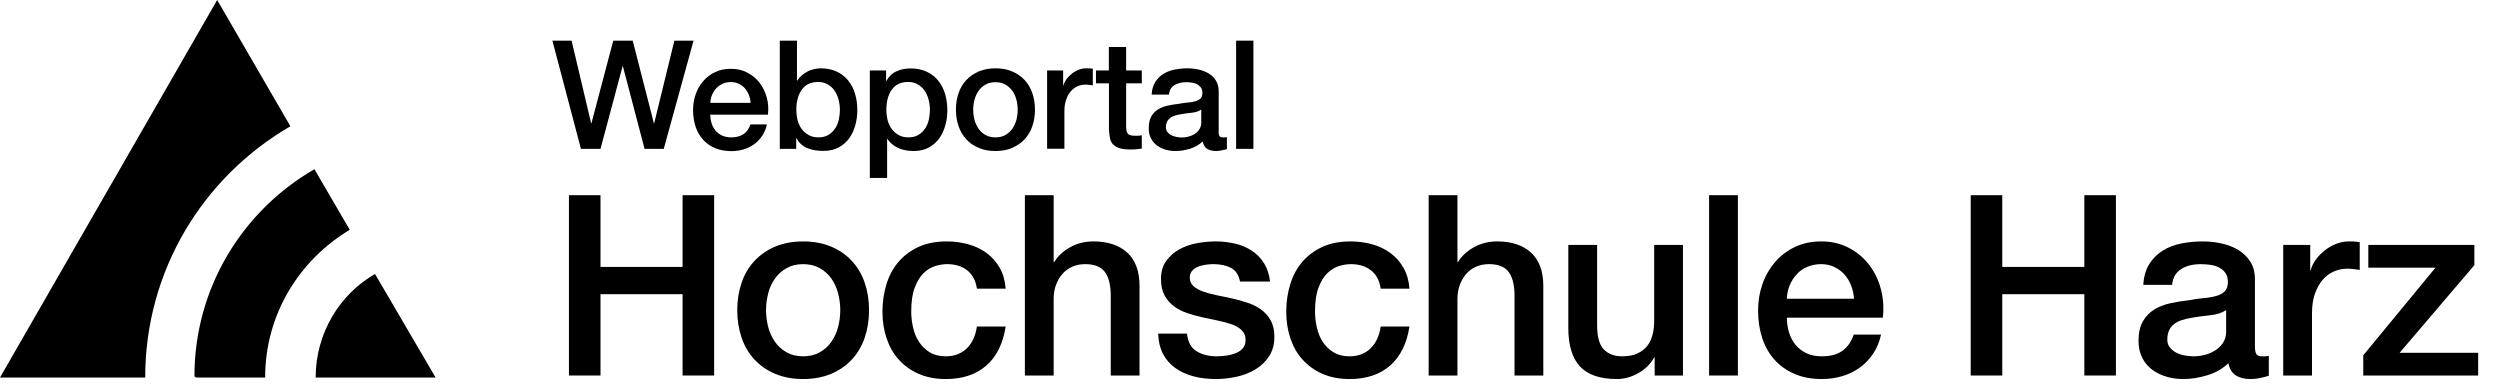
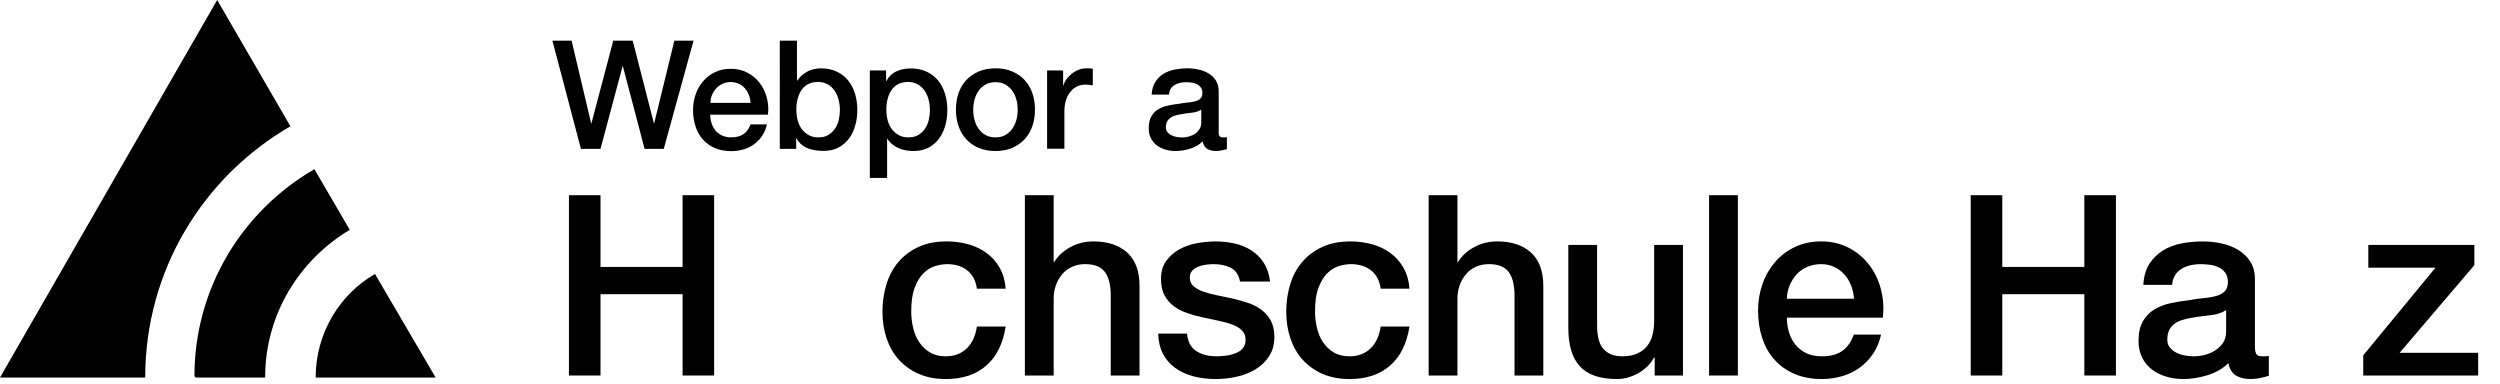
<svg xmlns="http://www.w3.org/2000/svg" id="Hochschule_Harz_Hochschule_für_angewandte_Wissenschaften_Harz_University_of_Applied_Sciences" data-name="Hochschule Harz Hochschule für angewandte Wissenschaften Harz University of Applied Sciences" width="198" height="30.4" viewBox="0 0 198 30.4">
  <defs>
    <style>
      .cls-1 {
        isolation: isolate;
      }
    </style>
  </defs>
  <g>
    <path d="M34.5,29.9l-4.8-8.2c-2.8,1.6-4.7,4.7-4.7,8.2h9.5Z" />
    <path d="M23,10L17.2,0,0,29.9h11.5c0-8.5,4.6-15.9,11.5-19.9Z" />
    <path d="M15.5,29.9h5.5c0-5,2.7-9.3,6.7-11.7l-2.8-4.8c-5.7,3.3-9.5,9.4-9.5,16.4h0l.1.1Z" />
  </g>
  <g class="cls-1">
    <g class="cls-1">
      <path d="M43.75,3.22h1.52l1.55,6.55h.02l1.73-6.55h1.54l1.68,6.55h.02l1.6-6.55h1.52l-2.36,8.57h-1.52l-1.72-6.55h-.02l-1.75,6.55h-1.55l-2.26-8.57Z" />
      <path d="M56.25,9.04c0,.24.03.47.1.7s.17.42.31.59c.14.17.31.3.52.4.21.1.46.15.74.15.4,0,.72-.09.97-.26s.43-.43.55-.77h1.3c-.07.34-.2.64-.37.9s-.39.49-.64.67-.53.32-.83.41c-.31.09-.63.14-.97.14-.49,0-.92-.08-1.3-.24-.38-.16-.69-.38-.95-.67-.26-.29-.46-.63-.59-1.03-.13-.4-.2-.84-.2-1.32,0-.44.07-.86.21-1.25.14-.4.34-.74.6-1.04.26-.3.57-.54.94-.71.37-.18.78-.26,1.25-.26.49,0,.93.1,1.31.31.39.2.71.47.97.81.26.34.44.72.56,1.16.12.44.15.89.09,1.35h-4.56ZM59.45,8.14c-.02-.22-.06-.42-.14-.62-.08-.2-.18-.37-.31-.52-.13-.15-.29-.27-.48-.36-.19-.09-.4-.14-.63-.14s-.46.04-.65.13-.36.2-.5.35c-.14.15-.25.32-.34.52s-.13.42-.14.65h3.19Z" />
      <path d="M61.75,3.22h1.37v3.17h.02c.1-.15.21-.29.35-.41.14-.12.29-.22.45-.31s.34-.15.52-.19c.18-.04.36-.07.53-.07.49,0,.91.09,1.28.26.36.17.67.41.91.71.24.3.42.65.54,1.05.12.4.18.83.18,1.28,0,.42-.05.82-.16,1.21-.11.39-.27.74-.49,1.04s-.5.54-.83.72c-.34.18-.73.27-1.19.27-.21,0-.42-.01-.63-.04-.21-.03-.41-.08-.61-.16s-.37-.18-.52-.31c-.16-.13-.29-.3-.39-.5h-.02v.85h-1.3V3.22ZM66.52,8.69c0-.28-.04-.55-.11-.82-.07-.26-.18-.5-.32-.7-.14-.2-.32-.37-.54-.49-.22-.12-.46-.19-.74-.19-.58,0-1.01.2-1.3.6-.29.4-.44.93-.44,1.6,0,.31.04.6.11.87.08.27.19.5.34.69.15.19.33.34.55.46s.46.17.74.17c.31,0,.58-.06.79-.19s.39-.29.53-.5c.14-.2.24-.44.3-.7.06-.26.09-.53.09-.8Z" />
      <path d="M68.88,5.58h1.3v.84h.02c.19-.36.46-.62.8-.77.34-.16.72-.23,1.12-.23.49,0,.91.09,1.28.26.36.17.67.41.91.71.24.3.42.65.54,1.05.12.4.18.83.18,1.28,0,.42-.05.82-.16,1.21-.11.39-.27.74-.49,1.04s-.5.54-.83.72c-.34.18-.73.27-1.19.27-.2,0-.4-.02-.6-.05s-.39-.09-.58-.17c-.18-.08-.35-.18-.51-.31s-.29-.27-.39-.44h-.02v3.1h-1.37V5.58ZM73.65,8.69c0-.28-.04-.55-.11-.82-.07-.26-.18-.5-.32-.7-.14-.2-.32-.37-.54-.49-.22-.12-.46-.19-.74-.19-.58,0-1.01.2-1.3.6-.29.4-.44.93-.44,1.6,0,.31.04.6.11.87.08.27.19.5.34.69.15.19.33.34.55.46s.46.17.74.17c.31,0,.58-.06.79-.19s.39-.29.53-.5c.14-.2.24-.44.3-.7.06-.26.09-.53.09-.8Z" />
      <path d="M78.84,11.96c-.5,0-.94-.08-1.33-.25-.39-.16-.72-.39-.98-.68-.27-.29-.47-.63-.61-1.03-.14-.4-.21-.84-.21-1.32s.07-.91.21-1.31.34-.74.61-1.03c.27-.29.6-.51.98-.68.39-.16.83-.25,1.33-.25s.94.08,1.33.25.72.39.98.68c.27.29.47.63.61,1.03.14.4.21.84.21,1.31s-.07.92-.21,1.32c-.14.4-.34.74-.61,1.03-.27.29-.6.51-.98.68s-.83.25-1.33.25ZM78.84,10.88c.3,0,.57-.06.79-.19.22-.13.41-.3.55-.5.14-.21.25-.44.32-.7.07-.26.1-.53.1-.8s-.03-.53-.1-.79c-.07-.26-.17-.5-.32-.7-.14-.2-.33-.37-.55-.5-.22-.13-.49-.19-.79-.19s-.57.06-.79.19c-.22.13-.41.29-.55.5-.14.2-.25.44-.32.7-.07.26-.1.53-.1.79s.03.54.1.8c.07.26.17.49.32.7.14.21.33.38.55.5.22.13.49.19.79.19Z" />
      <path d="M82.92,5.58h1.28v1.2h.02c.04-.17.12-.33.23-.49s.26-.31.42-.44c.16-.13.35-.24.55-.32s.4-.12.61-.12c.16,0,.27,0,.33.01.06,0,.12.02.19.02v1.32c-.1-.02-.19-.03-.29-.04-.1-.01-.2-.02-.29-.02-.23,0-.45.05-.65.14-.2.09-.38.23-.53.41-.15.18-.27.4-.36.67-.09.26-.13.57-.13.91v2.95h-1.37v-6.2Z" />
-       <path d="M86.79,5.58h1.03v-1.86h1.37v1.86h1.24v1.02h-1.24v3.31c0,.14,0,.27.02.37.01.1.04.19.08.26.04.07.11.13.2.16s.21.05.36.05c.1,0,.19,0,.29,0,.1,0,.19-.02.29-.04v1.06c-.15.02-.3.03-.44.05-.14.02-.29.02-.44.02-.36,0-.65-.03-.87-.1-.22-.07-.39-.17-.52-.3s-.21-.3-.25-.5-.07-.43-.08-.68v-3.66h-1.03v-1.02Z" />
      <path d="M96.51,10.41c0,.17.02.29.07.36.04.07.13.11.26.11h.14c.06,0,.12,0,.19-.02v.95s-.11.03-.19.05c-.08.02-.15.04-.23.05-.08.02-.16.03-.24.04-.08,0-.15.01-.2.01-.28,0-.51-.06-.7-.17-.18-.11-.3-.31-.36-.59-.27.26-.61.46-1,.58-.4.12-.78.18-1.15.18-.28,0-.55-.04-.8-.11-.26-.08-.48-.19-.68-.34-.2-.15-.35-.34-.47-.56-.12-.23-.17-.49-.17-.8,0-.38.07-.7.21-.94.14-.24.32-.43.55-.56.23-.14.48-.23.77-.29.28-.06.57-.11.86-.14.25-.05.48-.08.71-.1.22-.02.42-.05.59-.1s.31-.12.41-.22c.1-.1.15-.25.15-.45,0-.18-.04-.32-.13-.43s-.19-.2-.31-.26c-.12-.06-.26-.1-.41-.12-.15-.02-.3-.03-.43-.03-.38,0-.7.08-.95.24s-.39.41-.42.74h-1.37c.02-.4.12-.73.29-1,.17-.26.38-.48.64-.64.26-.16.55-.27.88-.34.33-.06.66-.1,1.01-.1.3,0,.6.03.9.1.3.06.56.17.8.31.24.14.43.33.57.56.14.23.22.51.22.83v3.19ZM95.14,8.68c-.21.14-.46.22-.77.25-.3.03-.61.07-.91.13-.14.02-.28.06-.42.1s-.26.1-.36.18c-.1.08-.19.18-.25.3-.06.12-.09.27-.09.45,0,.15.04.28.13.38.09.1.19.19.32.25.12.06.26.1.41.13.15.02.28.04.4.04.15,0,.32-.02.49-.06s.34-.11.5-.2c.16-.1.29-.22.39-.37.1-.15.16-.33.16-.55v-1.02Z" />
-       <path d="M97.9,3.22h1.37v8.57h-1.37V3.22Z" />
    </g>
  </g>
  <g class="cls-1">
    <g class="cls-1">
      <path d="M45.06,15.46h2.5v5.68h6.5v-5.68h2.5v14.28h-2.5v-6.44h-6.5v6.44h-2.5v-14.28Z" />
-       <path d="M63.61,30.02c-.83,0-1.56-.14-2.21-.41-.65-.27-1.19-.65-1.64-1.13-.45-.48-.79-1.05-1.02-1.72-.23-.67-.35-1.4-.35-2.2s.12-1.51.35-2.18c.23-.67.57-1.24,1.02-1.72.45-.48.99-.86,1.64-1.13.65-.27,1.38-.41,2.21-.41s1.56.14,2.21.41c.65.27,1.19.65,1.64,1.13.45.48.79,1.05,1.02,1.72.23.67.35,1.39.35,2.18s-.12,1.53-.35,2.2c-.23.67-.57,1.24-1.02,1.72-.45.48-.99.86-1.64,1.13-.65.27-1.38.41-2.21.41ZM63.61,28.22c.51,0,.95-.11,1.32-.32.37-.21.68-.49.92-.84.24-.35.42-.74.53-1.17.11-.43.17-.88.17-1.33s-.06-.88-.17-1.32-.29-.83-.53-1.17c-.24-.34-.55-.62-.92-.83-.37-.21-.81-.32-1.32-.32s-.95.11-1.32.32c-.37.21-.68.49-.92.83-.24.34-.42.73-.53,1.17s-.17.88-.17,1.32.06.9.17,1.33c.11.43.29.82.53,1.17.24.35.55.63.92.84.37.21.81.32,1.32.32Z" />
      <path d="M77.37,22.86c-.09-.64-.35-1.12-.77-1.45-.42-.33-.95-.49-1.59-.49-.29,0-.61.05-.94.15-.33.1-.64.29-.92.56-.28.27-.51.65-.7,1.14-.19.49-.28,1.12-.28,1.91,0,.43.05.85.15,1.28s.26.81.48,1.14c.22.33.5.6.85.81.35.21.77.31,1.26.31.67,0,1.22-.21,1.65-.62.43-.41.7-.99.81-1.74h2.28c-.21,1.35-.72,2.38-1.53,3.09-.81.71-1.88,1.07-3.21,1.07-.81,0-1.53-.14-2.15-.41-.62-.27-1.14-.65-1.57-1.12-.43-.47-.75-1.04-.97-1.69-.22-.65-.33-1.36-.33-2.12s.11-1.5.32-2.18c.21-.68.53-1.27.96-1.77s.96-.89,1.59-1.18c.63-.29,1.38-.43,2.23-.43.6,0,1.17.08,1.71.23.54.15,1.02.38,1.44.69.42.31.76.69,1.03,1.16.27.47.43,1.02.48,1.66h-2.28Z" />
      <path d="M81.17,15.46h2.28v5.3h.04c.28-.47.7-.86,1.25-1.17.55-.31,1.17-.47,1.85-.47,1.13,0,2.03.29,2.68.88.65.59.98,1.47.98,2.64v7.1h-2.28v-6.5c-.03-.81-.2-1.4-.52-1.77-.32-.37-.82-.55-1.5-.55-.39,0-.73.07-1.04.21-.31.14-.57.33-.78.58-.21.25-.38.54-.5.87-.12.33-.18.69-.18,1.06v6.1h-2.28v-14.28Z" />
      <path d="M94.01,26.42c.07.67.32,1.13.76,1.4s.97.4,1.58.4c.21,0,.46-.02.73-.05.27-.03.53-.1.77-.19.24-.09.44-.23.59-.41.15-.18.22-.42.21-.71-.01-.29-.12-.53-.32-.72-.2-.19-.46-.34-.77-.45-.31-.11-.67-.21-1.07-.29s-.81-.17-1.22-.26c-.43-.09-.84-.21-1.23-.34-.39-.13-.75-.31-1.06-.54-.31-.23-.56-.52-.75-.87-.19-.35-.28-.79-.28-1.31,0-.56.14-1.03.41-1.41.27-.38.62-.69,1.04-.92.42-.23.89-.4,1.4-.49.51-.09,1-.14,1.47-.14.53,0,1.04.06,1.53.17s.93.3,1.32.55c.39.25.72.58.98.99.26.41.42.9.49,1.47h-2.38c-.11-.55-.36-.91-.75-1.1-.39-.19-.84-.28-1.35-.28-.16,0-.35.01-.57.04-.22.03-.43.08-.62.15-.19.07-.36.18-.49.32-.13.14-.2.32-.2.55,0,.28.1.51.29.68.19.17.45.32.76.43.31.11.67.21,1.07.29.4.08.81.17,1.24.26.41.09.82.21,1.22.34.4.13.76.31,1.07.54.31.23.57.51.76.86.19.35.29.77.29,1.28,0,.61-.14,1.13-.42,1.56-.28.43-.64.77-1.09,1.04-.45.27-.94.46-1.49.58-.55.12-1.09.18-1.62.18-.65,0-1.26-.07-1.81-.22-.55-.15-1.03-.37-1.44-.67-.41-.3-.73-.67-.96-1.12-.23-.45-.36-.98-.37-1.59h2.28Z" />
      <path d="M109.35,22.86c-.09-.64-.35-1.12-.77-1.45-.42-.33-.95-.49-1.59-.49-.29,0-.61.05-.94.15-.33.1-.64.29-.92.56-.28.27-.51.65-.7,1.14-.19.49-.28,1.12-.28,1.91,0,.43.05.85.15,1.28s.26.81.48,1.14c.22.33.5.6.85.81.35.21.77.31,1.26.31.67,0,1.22-.21,1.65-.62.43-.41.7-.99.81-1.74h2.28c-.21,1.35-.72,2.38-1.53,3.09-.81.71-1.88,1.07-3.21,1.07-.81,0-1.53-.14-2.15-.41-.62-.27-1.14-.65-1.57-1.12-.43-.47-.75-1.04-.97-1.69-.22-.65-.33-1.36-.33-2.12s.11-1.5.32-2.18c.21-.68.53-1.27.96-1.77s.96-.89,1.59-1.18c.63-.29,1.38-.43,2.23-.43.6,0,1.17.08,1.71.23.54.15,1.02.38,1.44.69.42.31.76.69,1.03,1.16.27.47.43,1.02.48,1.66h-2.28Z" />
      <path d="M113.15,15.46h2.28v5.3h.04c.28-.47.7-.86,1.25-1.17.55-.31,1.17-.47,1.85-.47,1.13,0,2.03.29,2.68.88.65.59.98,1.47.98,2.64v7.1h-2.28v-6.5c-.03-.81-.2-1.4-.52-1.77-.32-.37-.82-.55-1.5-.55-.39,0-.73.07-1.04.21-.31.14-.57.33-.78.58-.21.25-.38.54-.5.87-.12.33-.18.69-.18,1.06v6.1h-2.28v-14.28Z" />
      <path d="M133.29,29.74h-2.24v-1.44h-.04c-.28.52-.7.94-1.25,1.25-.55.31-1.12.47-1.69.47-1.36,0-2.34-.34-2.95-1.01-.61-.67-.91-1.69-.91-3.05v-6.56h2.28v6.34c0,.91.17,1.55.52,1.92s.83.56,1.46.56c.48,0,.88-.07,1.2-.22.32-.15.58-.34.78-.59.2-.25.34-.54.43-.89.09-.35.13-.72.13-1.12v-6h2.28v10.34Z" />
      <path d="M135.36,15.46h2.28v14.28h-2.28v-14.28Z" />
      <path d="M141.52,25.16c0,.4.06.79.17,1.16s.28.7.51.98c.23.28.51.5.86.67.35.17.76.25,1.24.25.67,0,1.2-.14,1.61-.43.41-.29.71-.72.91-1.29h2.16c-.12.56-.33,1.06-.62,1.5-.29.44-.65.81-1.06,1.11-.41.3-.88.53-1.39.68-.51.15-1.05.23-1.61.23-.81,0-1.53-.13-2.16-.4-.63-.27-1.16-.64-1.59-1.12-.43-.48-.76-1.05-.98-1.72-.22-.67-.33-1.4-.33-2.2,0-.73.12-1.43.35-2.09s.57-1.24,1-1.74.96-.9,1.57-1.19c.61-.29,1.31-.44,2.08-.44.81,0,1.54.17,2.19.51.65.34,1.18.79,1.61,1.35.43.56.74,1.2.93,1.93.19.73.24,1.48.15,2.25h-7.6ZM146.84,23.66c-.03-.36-.1-.71-.23-1.04-.13-.33-.3-.62-.52-.87-.22-.25-.49-.45-.8-.6-.31-.15-.66-.23-1.05-.23s-.76.07-1.09.21c-.33.14-.61.33-.84.58-.23.25-.42.54-.56.87-.14.33-.22.69-.23,1.08h5.32Z" />
      <path d="M156.08,15.46h2.5v5.68h6.5v-5.68h2.5v14.28h-2.5v-6.44h-6.5v6.44h-2.5v-14.28Z" />
      <path d="M178.59,27.44c0,.28.04.48.11.6s.22.18.43.18h.24c.09,0,.2-.01.32-.04v1.58c-.08.03-.18.06-.31.09-.13.03-.26.06-.39.09-.13.03-.27.05-.4.06-.13.01-.25.02-.34.02-.47,0-.85-.09-1.16-.28s-.51-.51-.6-.98c-.45.44-1.01.76-1.67.96-.66.2-1.3.3-1.91.3-.47,0-.91-.06-1.34-.19-.43-.13-.8-.31-1.13-.56s-.59-.56-.78-.94c-.19-.38-.29-.82-.29-1.33,0-.64.12-1.16.35-1.56.23-.4.54-.71.92-.94.38-.23.81-.39,1.28-.49.47-.1.95-.18,1.43-.23.41-.08.81-.14,1.18-.17s.7-.09.99-.17c.29-.08.51-.2.68-.37s.25-.42.25-.75c0-.29-.07-.53-.21-.72s-.31-.33-.52-.43c-.21-.1-.44-.17-.69-.2-.25-.03-.49-.05-.72-.05-.64,0-1.17.13-1.58.4-.41.27-.65.68-.7,1.24h-2.28c.04-.67.2-1.22.48-1.66.28-.44.64-.79,1.07-1.06.43-.27.92-.45,1.47-.56.55-.11,1.11-.16,1.68-.16.51,0,1.01.05,1.5.16s.94.28,1.33.52c.39.24.71.55.95.93s.36.84.36,1.39v5.32ZM176.31,24.56c-.35.23-.77.36-1.28.41s-1.01.12-1.52.21c-.24.04-.47.1-.7.17-.23.07-.43.17-.6.3s-.31.29-.41.5c-.1.21-.15.46-.15.75,0,.25.07.47.22.64.15.17.32.31.53.41.21.1.43.17.68.21.25.04.47.06.67.06.25,0,.53-.03.82-.1.29-.07.57-.18.83-.34s.48-.36.65-.61c.17-.25.26-.55.26-.91v-1.7Z" />
-       <path d="M180.83,19.4h2.14v2h.04c.07-.28.2-.55.39-.82.19-.27.43-.51.7-.73.27-.22.58-.4.91-.53.33-.13.67-.2,1.02-.2.27,0,.45,0,.55.02.1.01.2.03.31.04v2.2c-.16-.03-.32-.05-.49-.07-.17-.02-.33-.03-.49-.03-.39,0-.75.08-1.09.23-.34.15-.64.38-.89.68-.25.3-.45.67-.6,1.11-.15.44-.22.95-.22,1.52v4.92h-2.28v-10.34Z" />
      <path d="M187.57,19.4h8.4v1.6l-5.92,6.94h6.22v1.8h-9.1v-1.6l5.72-6.94h-5.32v-1.8Z" />
    </g>
  </g>
</svg>